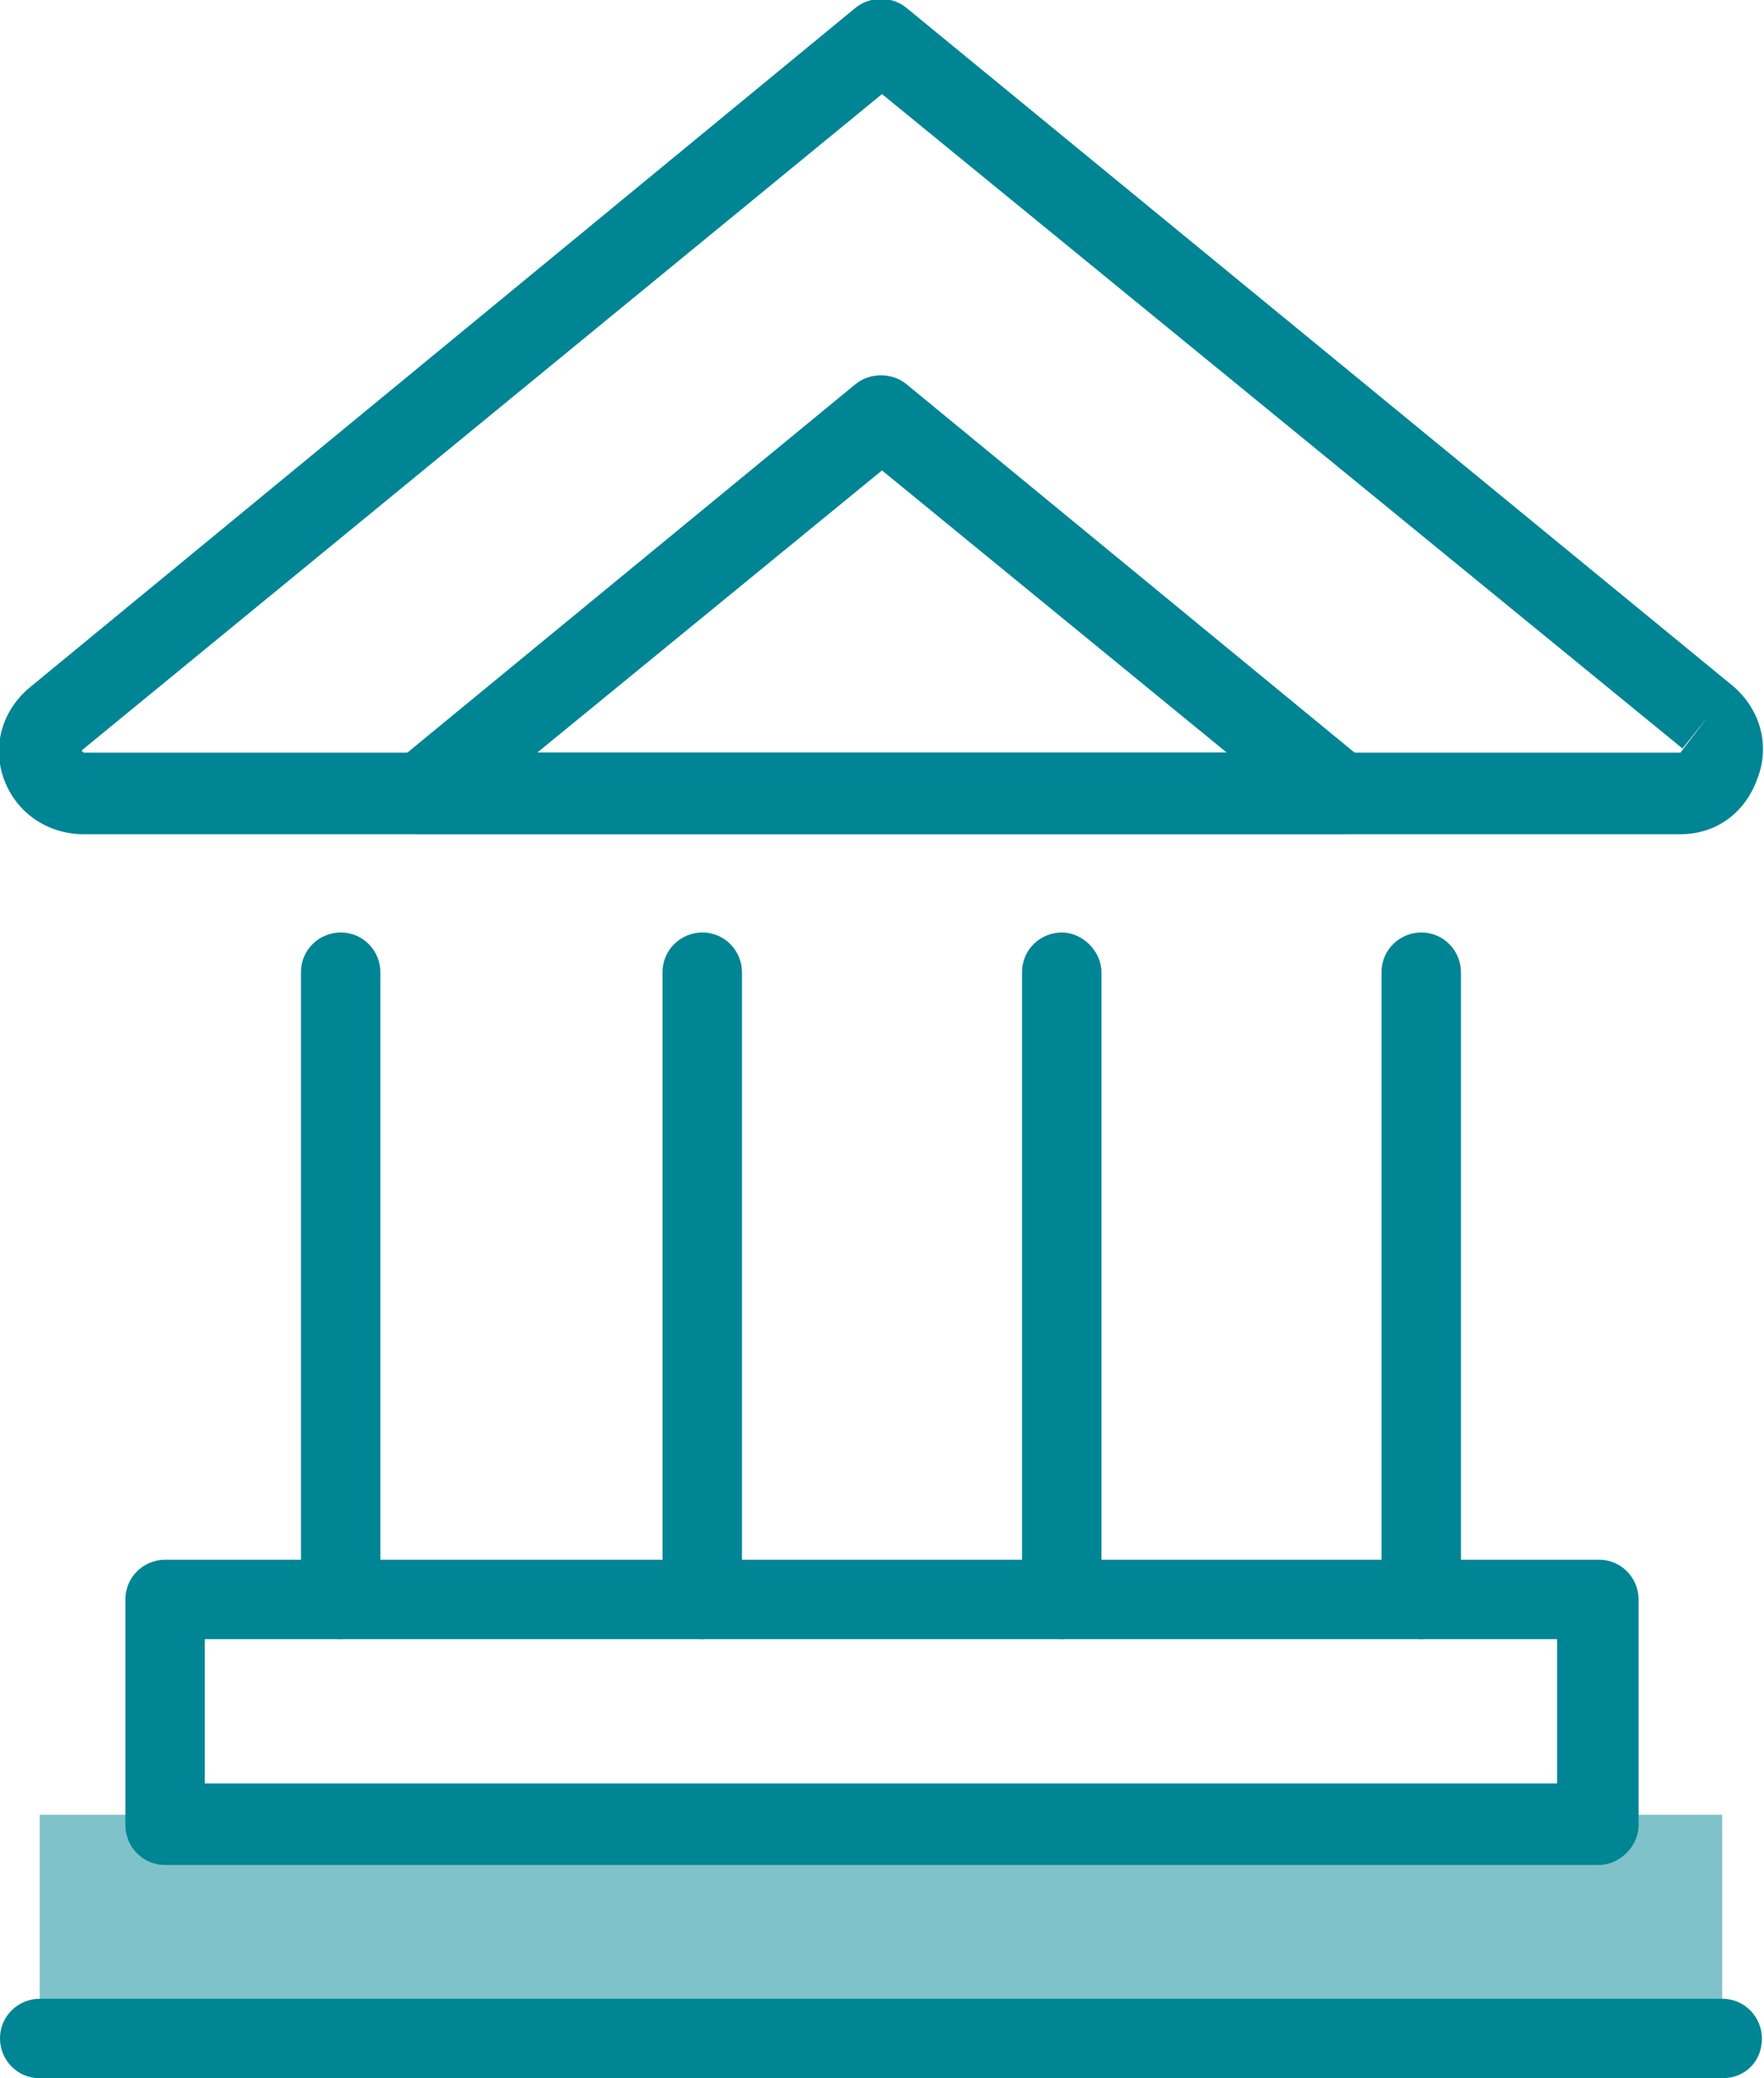
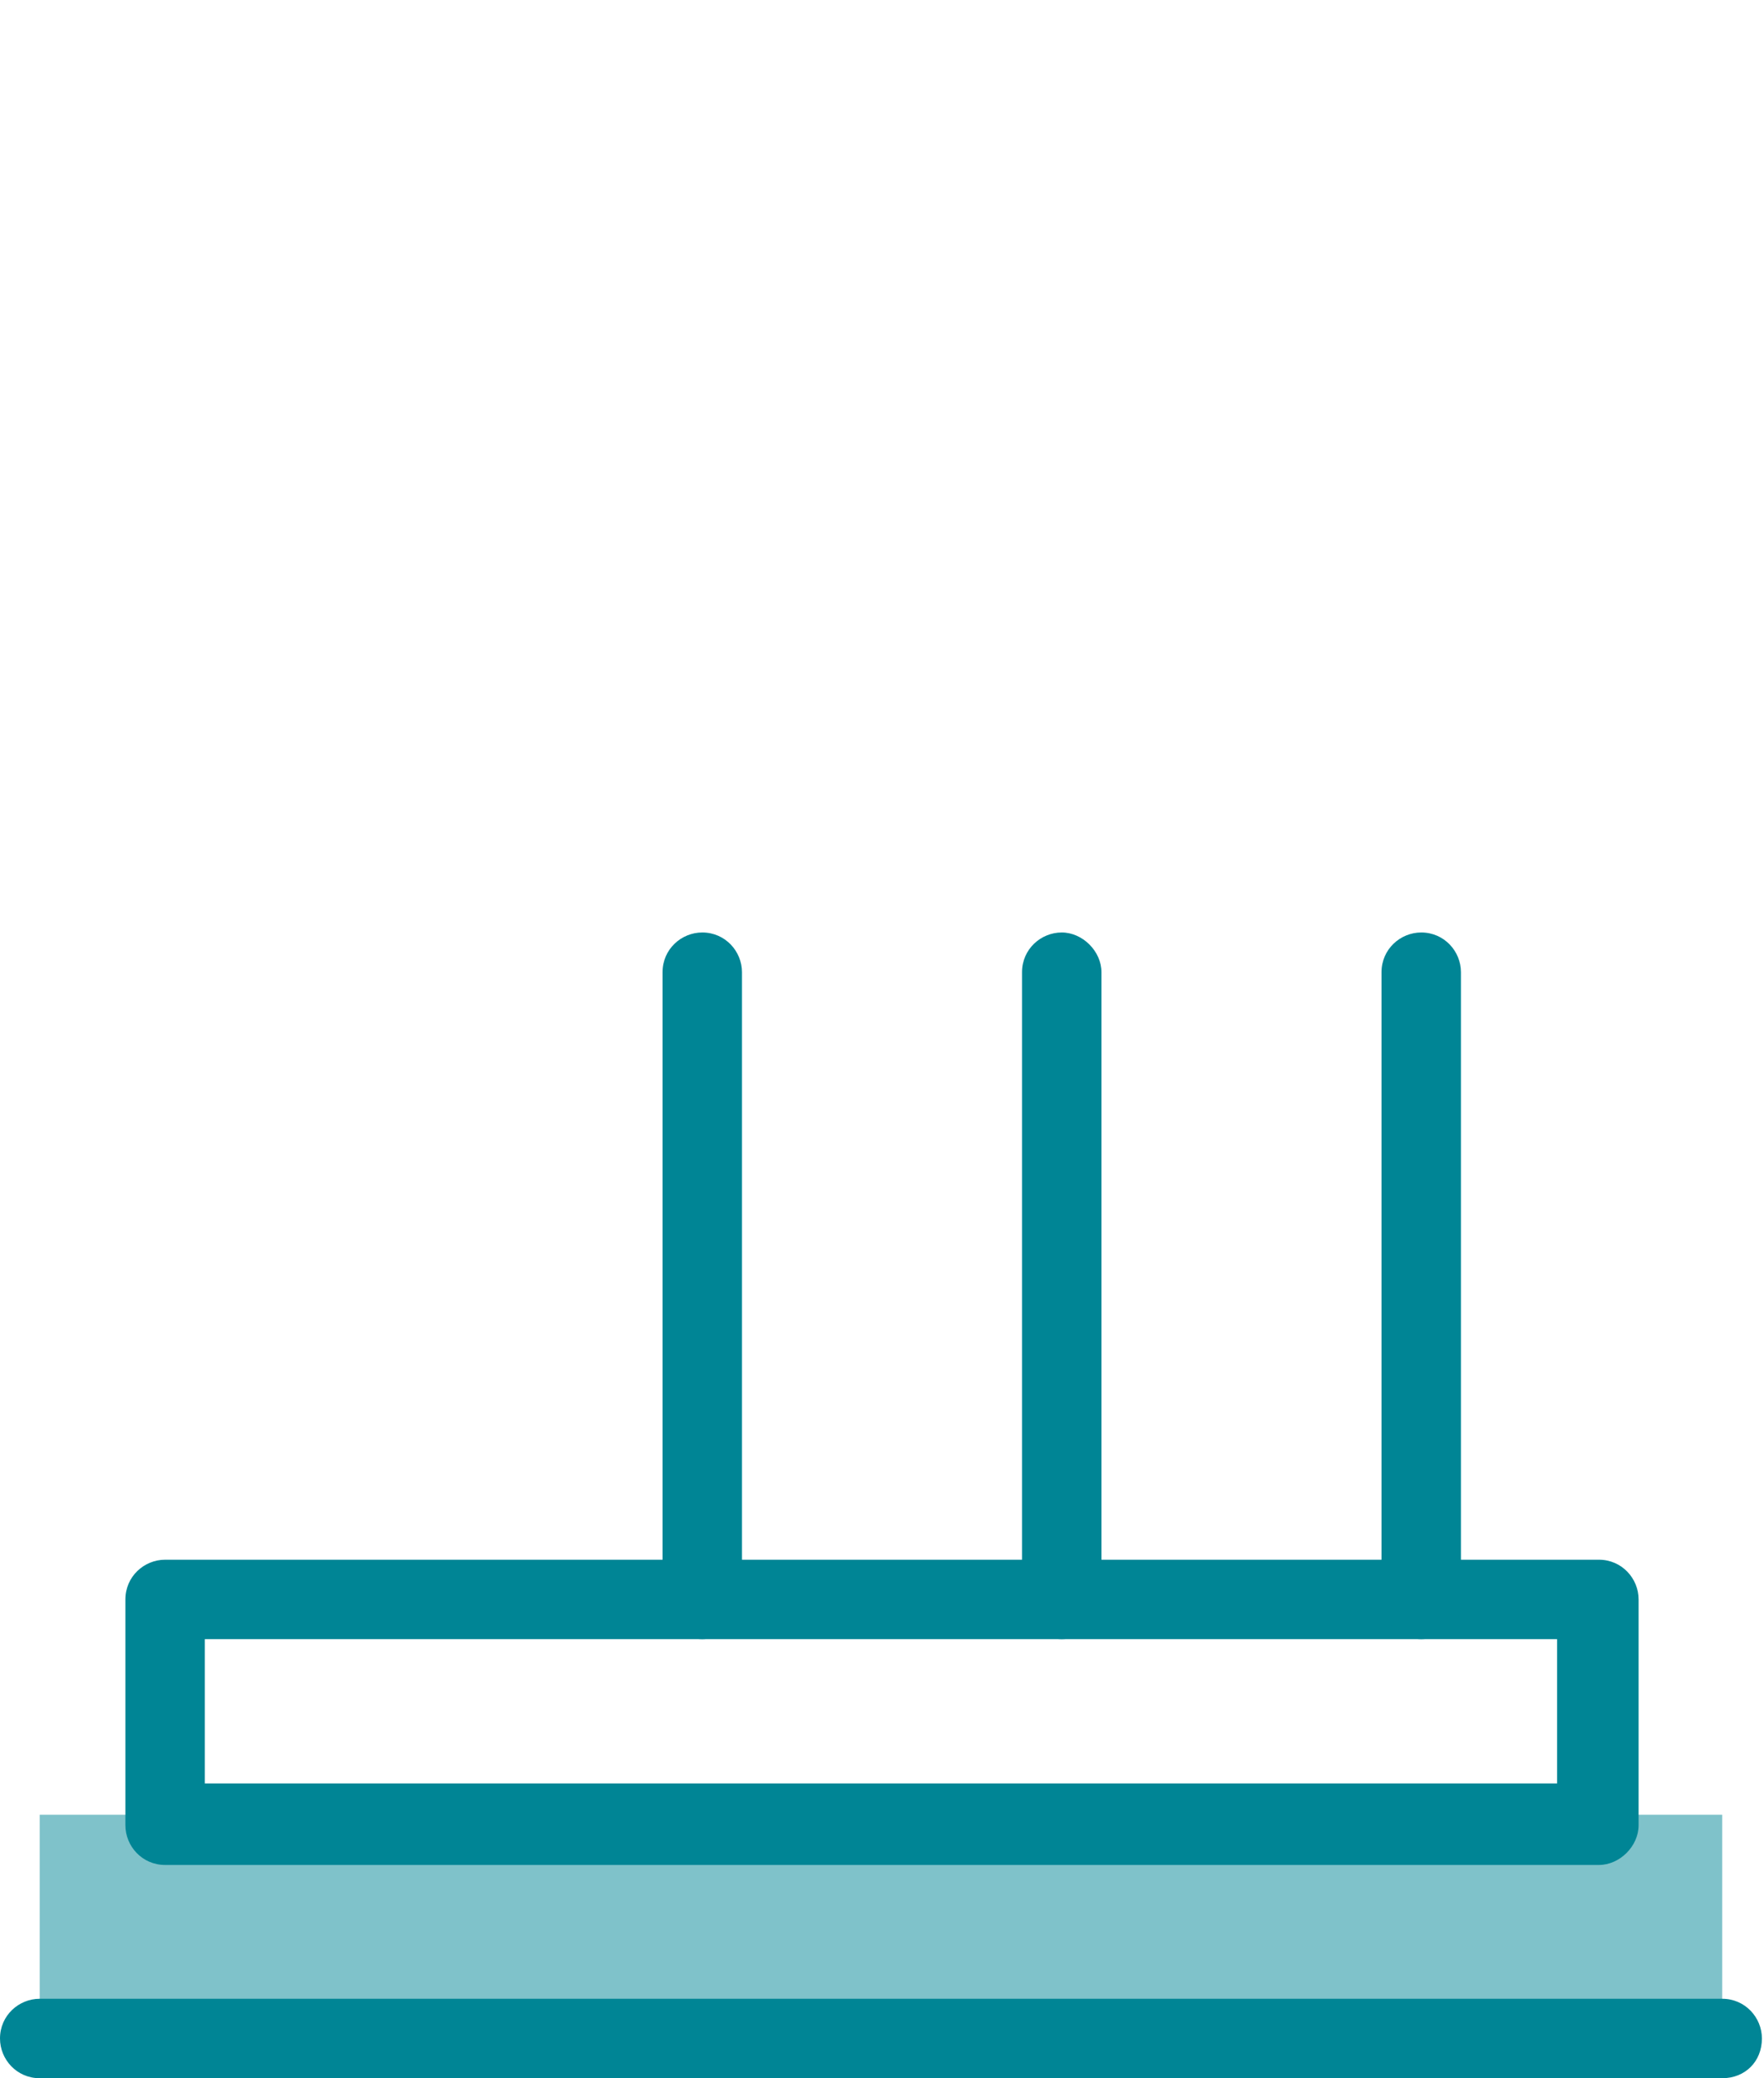
<svg xmlns="http://www.w3.org/2000/svg" version="1.1" id="Icons" x="0px" y="0px" viewBox="0 0 84.4 99.4" style="enable-background:new 0 0 84.4 99.4;" xml:space="preserve">
  <style type="text/css">
	.st0{opacity:0.5;}
	.st1{fill:#008595;}
</style>
  <g>
    <g class="st0">
      <rect x="1.9" y="86.8" class="st1" width="80.5" height="10.7" />
    </g>
    <g>
      <g>
-         <path class="st1" d="M80.4,39.9H4c-1.7,0-3.2-1-3.8-2.6c-0.6-1.6-0.1-3.3,1.2-4.4L40.9,0.4c0.7-0.6,1.8-0.6,2.5,0l39.5,32.4     c1.3,1.1,1.8,2.8,1.2,4.4C83.5,38.9,82.1,39.9,80.4,39.9z M42.2,4.5L3.9,35.9L4,36h76.4l1.3-1.7l-1.2,1.5L42.2,4.5z" />
-       </g>
+         </g>
      <g>
-         <path class="st1" d="M64.1,39.9H20.2c-0.8,0-1.6-0.5-1.8-1.3c-0.3-0.8,0-1.6,0.6-2.2l21.9-18c0.7-0.6,1.8-0.6,2.5,0l21.9,18     c0.6,0.5,0.9,1.4,0.6,2.2C65.7,39.4,64.9,39.9,64.1,39.9z M25.7,36h33L42.2,22.5L25.7,36z" />
-       </g>
+         </g>
      <g>
        <path class="st1" d="M76.5,89.2H7.9c-1.1,0-1.9-0.9-1.9-1.9V76.5c0-1.1,0.9-1.9,1.9-1.9h68.6c1.1,0,1.9,0.9,1.9,1.9v10.8     C78.4,88.3,77.5,89.2,76.5,89.2z M9.8,85.3h64.7v-6.9H9.8V85.3z" />
      </g>
      <g>
        <path class="st1" d="M82.4,99.4H1.9c-1.1,0-1.9-0.9-1.9-1.9c0-1.1,0.9-1.9,1.9-1.9h80.5c1.1,0,1.9,0.9,1.9,1.9     C84.3,98.6,83.5,99.4,82.4,99.4z" />
      </g>
      <g>
        <g>
-           <path class="st1" d="M16.3,78.4c-1.1,0-1.9-0.9-1.9-1.9V46.5c0-1.1,0.9-1.9,1.9-1.9c1.1,0,1.9,0.9,1.9,1.9v29.9      C18.3,77.5,17.4,78.4,16.3,78.4z" />
-         </g>
+           </g>
        <g>
          <path class="st1" d="M33.6,78.4c-1.1,0-1.9-0.9-1.9-1.9V46.5c0-1.1,0.9-1.9,1.9-1.9c1.1,0,1.9,0.9,1.9,1.9v29.9      C35.5,77.5,34.6,78.4,33.6,78.4z" />
        </g>
        <g>
          <path class="st1" d="M50.8,78.4c-1.1,0-1.9-0.9-1.9-1.9V46.5c0-1.1,0.9-1.9,1.9-1.9s1.9,0.9,1.9,1.9v29.9      C52.7,77.5,51.9,78.4,50.8,78.4z" />
        </g>
        <g>
          <path class="st1" d="M68,78.4c-1.1,0-1.9-0.9-1.9-1.9V46.5c0-1.1,0.9-1.9,1.9-1.9c1.1,0,1.9,0.9,1.9,1.9v29.9      C70,77.5,69.1,78.4,68,78.4z" />
        </g>
      </g>
    </g>
  </g>
</svg>